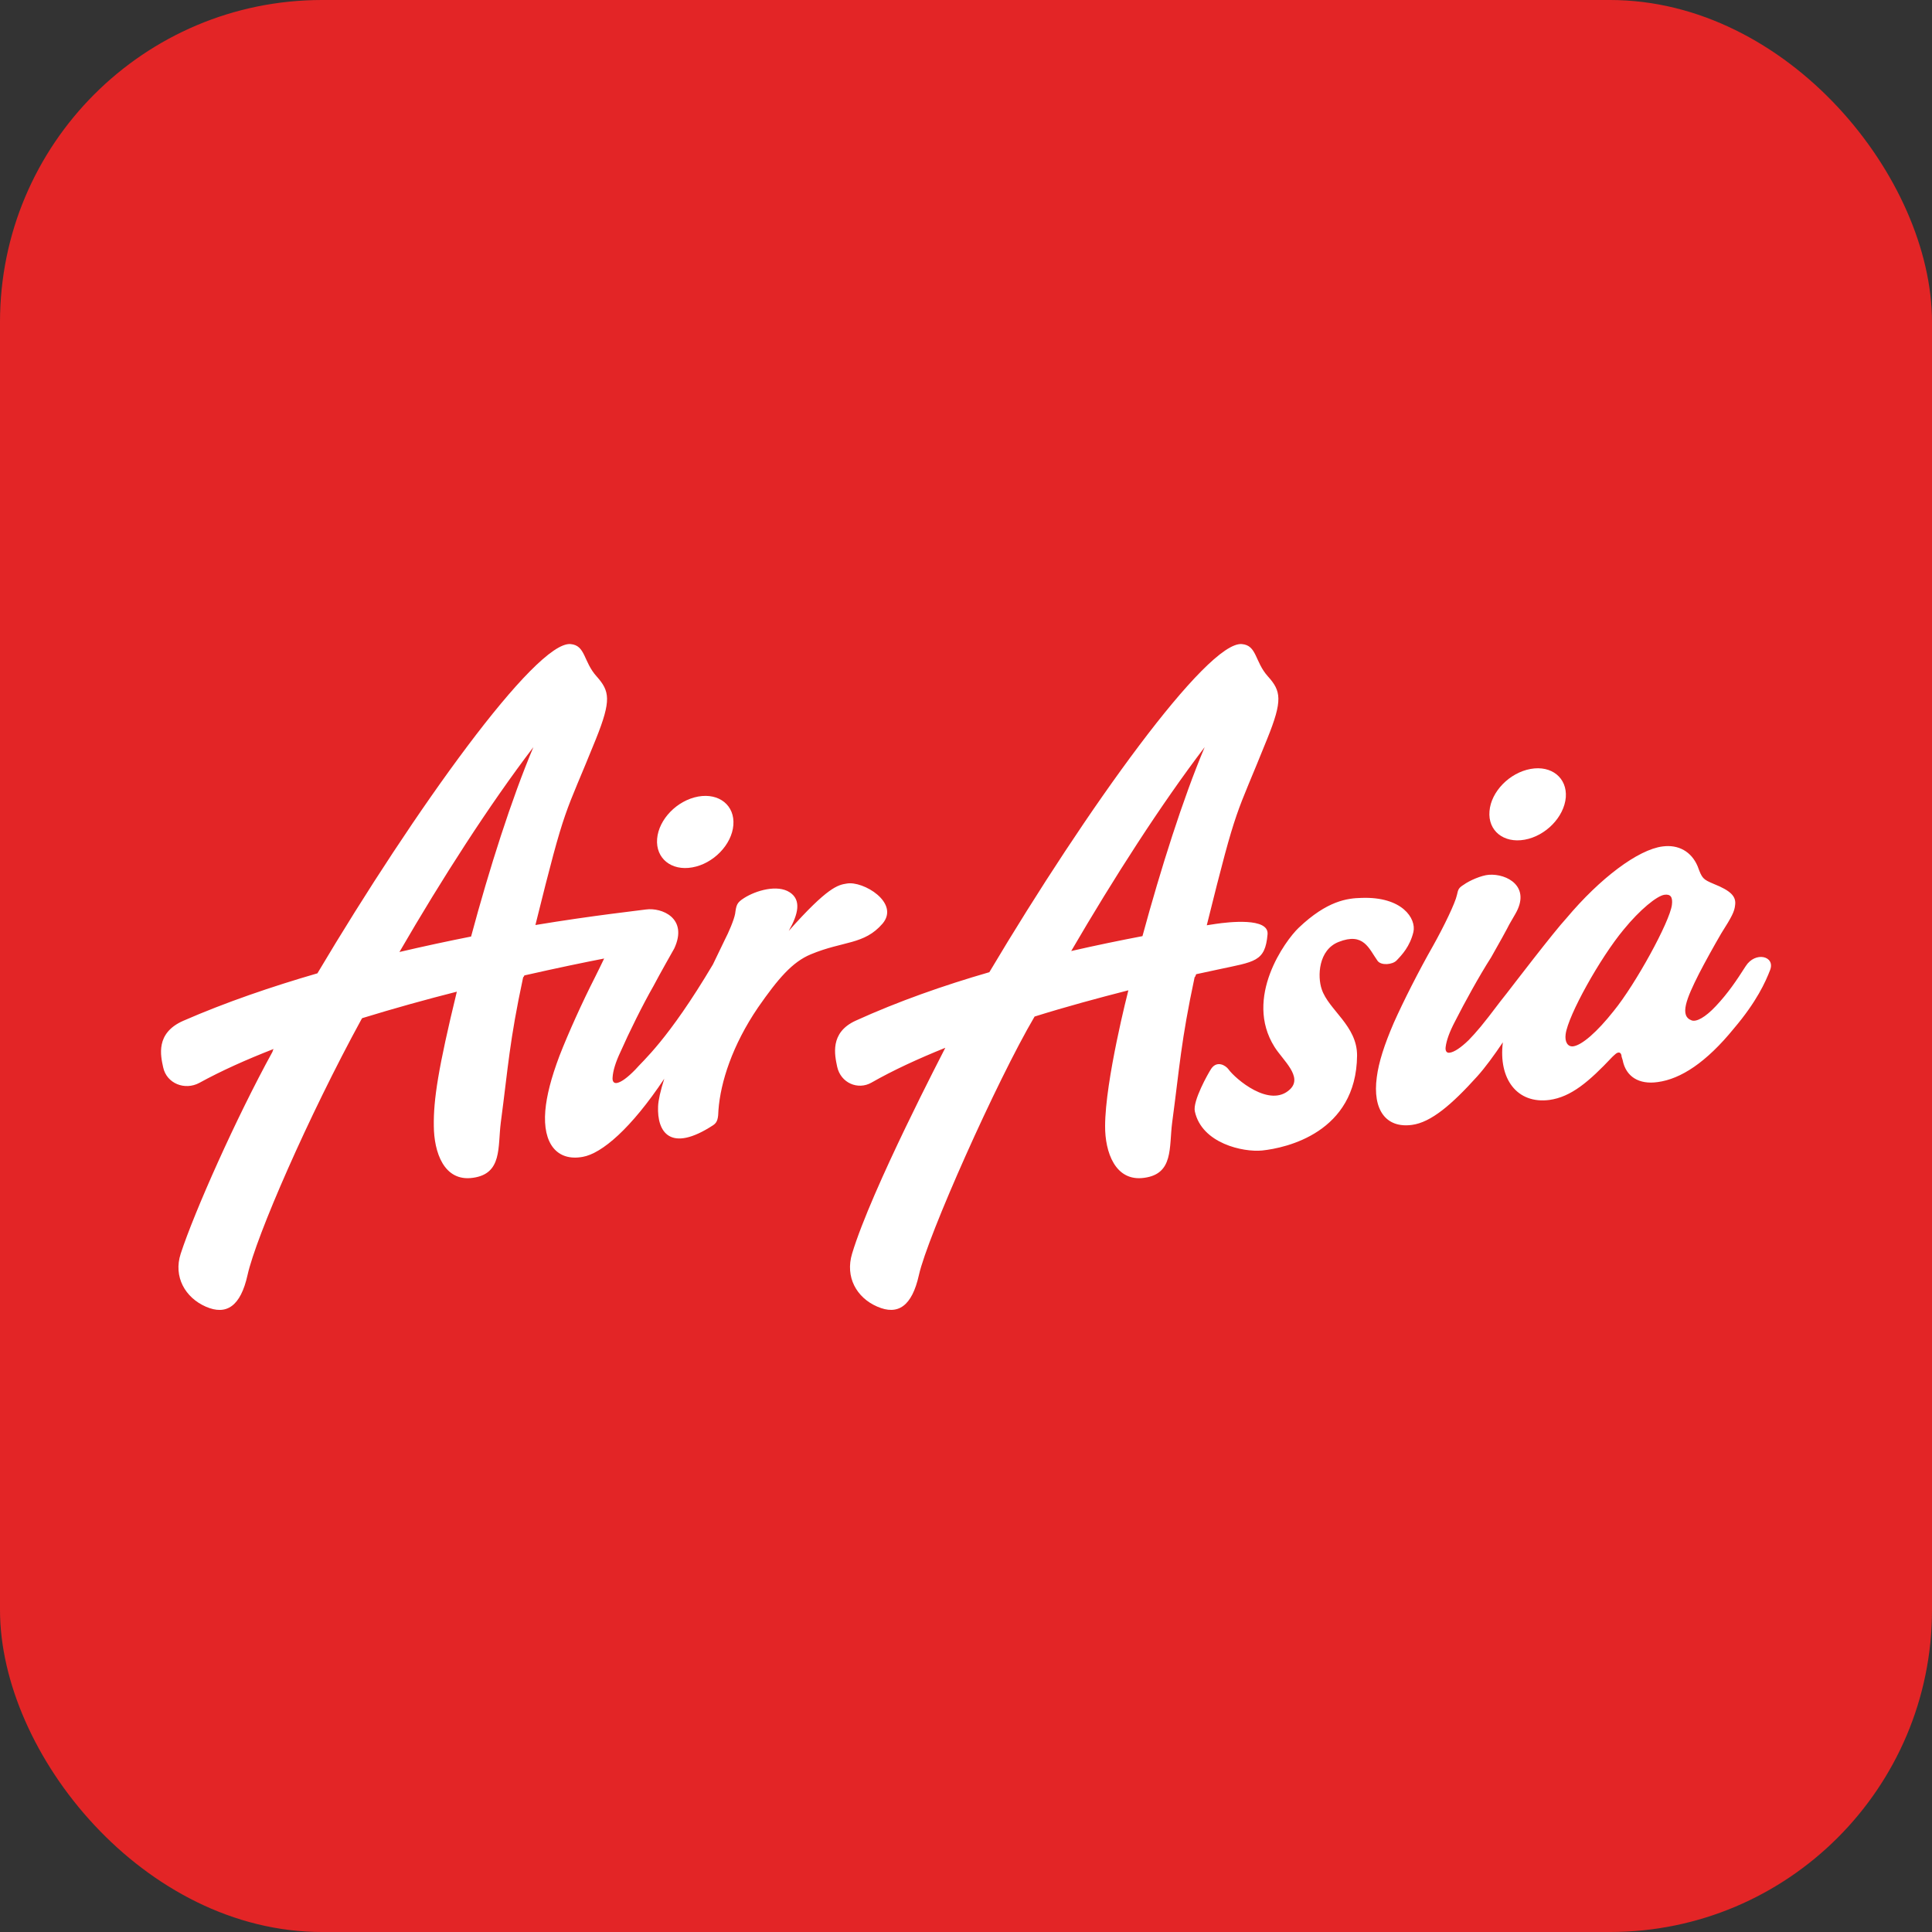
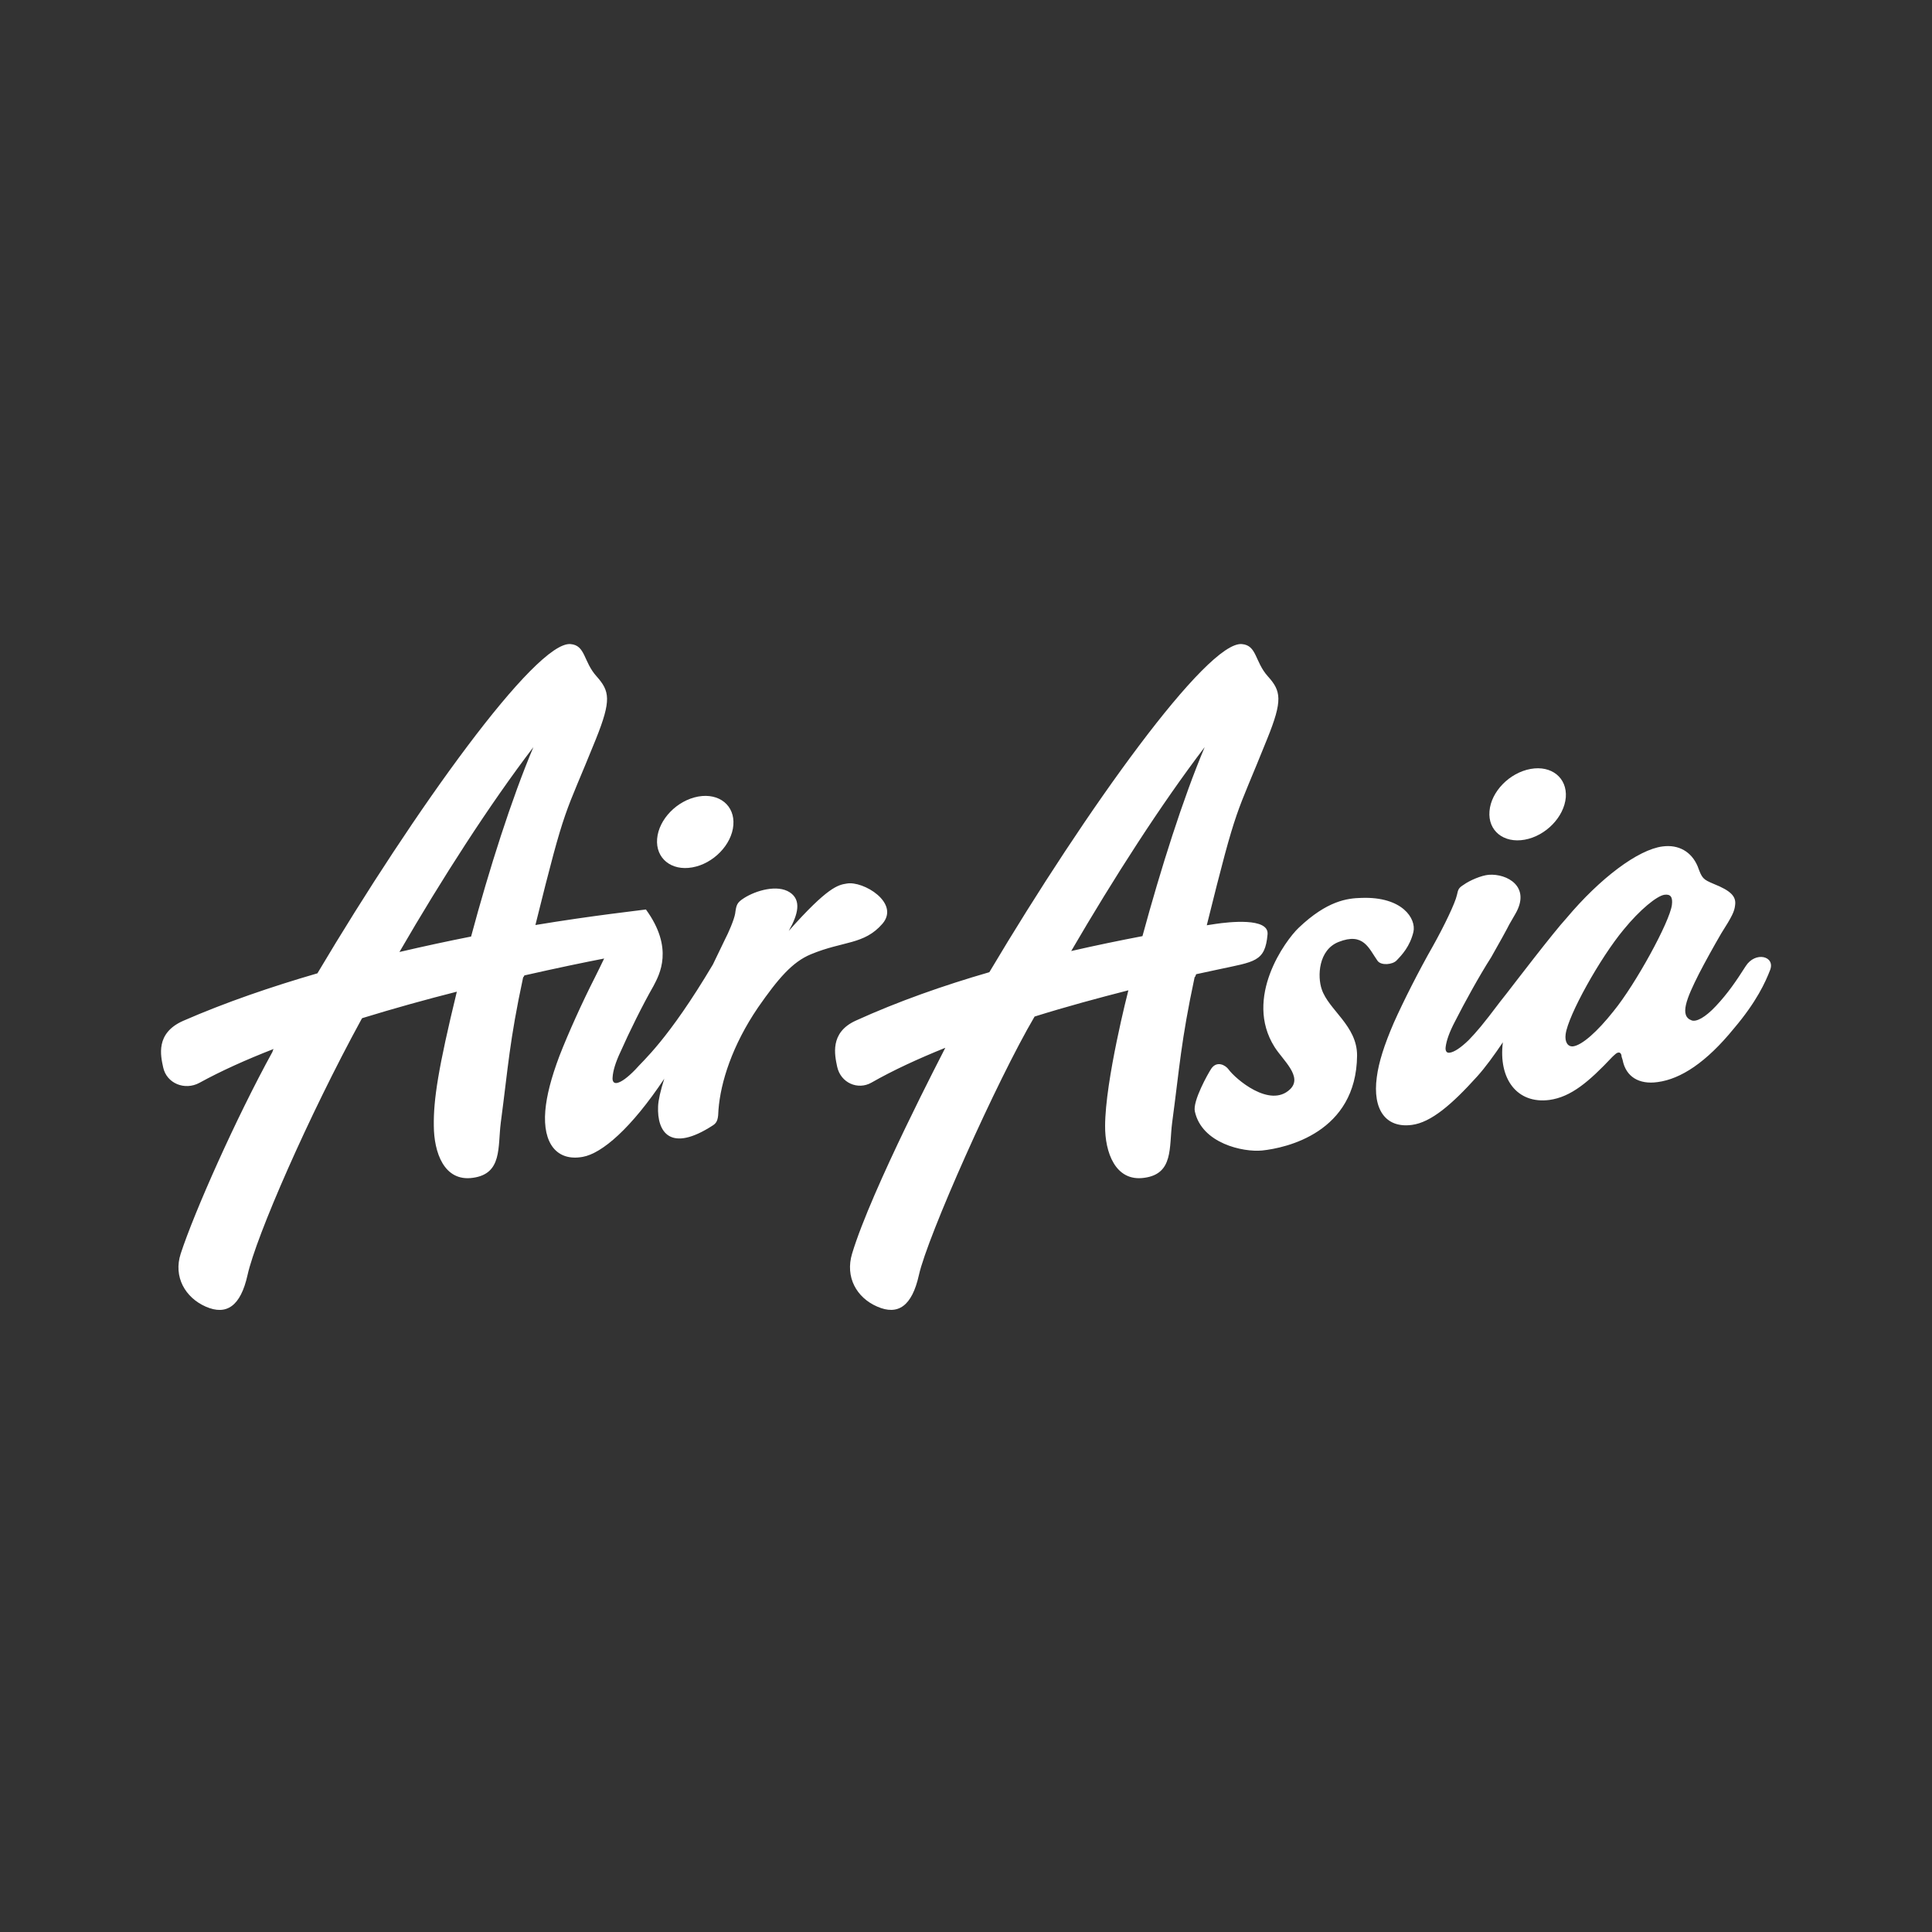
<svg xmlns="http://www.w3.org/2000/svg" width="24" height="24" viewBox="0 0 24 24" fill="none">
  <rect x="0" y="0" width="24" height="24" fill="#333333" stroke="none" />
-   <rect width="24" height="24" rx="4" fill="#E32526" />
-   <path d="M8.673 9.895C8.935 9.848 9.13 10.007 9.11 10.25C9.091 10.492 8.862 10.729 8.6 10.775C8.339 10.822 8.143 10.662 8.163 10.42C8.183 10.177 8.411 9.943 8.673 9.895ZM5.852 11.634C6.079 10.789 6.354 9.926 6.626 9.281C6.078 10 5.491 10.913 4.962 11.826C5.27 11.754 5.569 11.69 5.852 11.634ZM10.518 10.976C10.723 10.938 11.182 11.216 10.963 11.474C10.734 11.739 10.477 11.686 10.072 11.855C9.843 11.95 9.667 12.155 9.416 12.516C9.097 12.985 8.951 13.443 8.925 13.788C8.922 13.89 8.914 13.941 8.86 13.977C8.326 14.326 8.161 14.063 8.175 13.743C8.178 13.667 8.205 13.547 8.252 13.4C7.841 14.017 7.477 14.329 7.239 14.371C6.92 14.429 6.74 14.207 6.774 13.798C6.79 13.611 6.846 13.392 6.95 13.116C7.059 12.836 7.232 12.452 7.392 12.138C7.432 12.056 7.472 11.978 7.505 11.907C7.263 11.954 6.919 12.025 6.514 12.117C6.509 12.131 6.504 12.138 6.499 12.139C6.327 12.942 6.314 13.245 6.221 13.945C6.182 14.251 6.241 14.58 5.876 14.631C5.512 14.684 5.391 14.308 5.389 13.987C5.384 13.661 5.444 13.269 5.675 12.319C5.296 12.415 4.896 12.526 4.499 12.648C4.494 12.657 4.49 12.662 4.49 12.662C3.832 13.866 3.182 15.357 3.075 15.839C2.989 16.226 2.814 16.344 2.557 16.232C2.301 16.12 2.151 15.861 2.245 15.573C2.414 15.056 2.929 13.895 3.387 13.062C3.384 13.064 3.387 13.052 3.398 13.031C3.062 13.162 2.749 13.302 2.476 13.452C2.296 13.549 2.07 13.46 2.027 13.259C1.996 13.116 1.928 12.834 2.276 12.681C2.803 12.451 3.374 12.256 3.943 12.091C5.153 10.056 6.656 7.962 7.088 8.001C7.275 8.017 7.246 8.219 7.411 8.402C7.574 8.585 7.597 8.696 7.403 9.18C7.003 10.173 7.035 9.942 6.651 11.491C7.354 11.374 7.967 11.307 8.024 11.298C8.218 11.271 8.552 11.403 8.376 11.782C8.376 11.782 8.191 12.108 8.118 12.248C7.986 12.478 7.814 12.826 7.711 13.06C7.645 13.198 7.615 13.304 7.61 13.382C7.605 13.432 7.624 13.46 7.664 13.453C7.718 13.443 7.797 13.385 7.892 13.287C7.985 13.178 8.297 12.922 8.856 11.981L9.003 11.676C9.051 11.585 9.119 11.425 9.132 11.351C9.147 11.242 9.152 11.214 9.243 11.156C9.39 11.062 9.657 10.984 9.811 11.085C9.956 11.18 9.918 11.354 9.798 11.564C10.285 11.016 10.41 10.993 10.518 10.976ZM20.045 12.56C20.319 12.224 20.742 11.451 20.769 11.241C20.781 11.144 20.753 11.105 20.677 11.115C20.583 11.128 20.372 11.3 20.171 11.546C19.877 11.899 19.48 12.612 19.449 12.847C19.436 12.943 19.475 13.006 19.543 12.998C19.652 12.983 19.84 12.819 20.045 12.56ZM21.685 12.003C21.804 11.814 22.056 11.876 21.989 12.05C21.931 12.2 21.821 12.444 21.54 12.775C21.196 13.198 20.879 13.404 20.592 13.442C20.361 13.475 20.197 13.376 20.157 13.168L20.144 13.126C20.143 13.09 20.125 13.072 20.105 13.075C20.083 13.077 20.068 13.093 20.029 13.129C19.738 13.438 19.516 13.627 19.247 13.664C18.846 13.716 18.612 13.403 18.669 12.948C18.562 13.107 18.451 13.26 18.349 13.373C18.035 13.721 17.777 13.943 17.539 13.974C17.217 14.017 17.048 13.787 17.103 13.381C17.127 13.195 17.196 12.98 17.314 12.706C17.436 12.433 17.626 12.058 17.801 11.751C17.941 11.501 18.077 11.217 18.098 11.12C18.114 11.044 18.122 11.029 18.182 10.991C18.256 10.937 18.404 10.874 18.494 10.867C18.721 10.85 19.023 11.014 18.823 11.355L18.748 11.485C18.737 11.511 18.601 11.758 18.523 11.893C18.378 12.119 18.192 12.457 18.076 12.686C18.004 12.822 17.969 12.926 17.959 13.002C17.951 13.053 17.969 13.083 18.008 13.077C18.064 13.07 18.146 13.016 18.245 12.92C18.347 12.813 18.41 12.742 18.637 12.441L18.719 12.337C18.785 12.252 19.303 11.574 19.459 11.406C19.877 10.908 20.349 10.554 20.652 10.515C20.851 10.488 21.012 10.579 21.089 10.762C21.144 10.913 21.154 10.923 21.288 10.98C21.501 11.065 21.57 11.136 21.554 11.245C21.546 11.322 21.517 11.383 21.382 11.595C21.287 11.758 21.182 11.948 21.106 12.095C20.948 12.408 20.861 12.621 21.015 12.676C21.073 12.696 21.181 12.641 21.315 12.498C21.463 12.341 21.569 12.185 21.685 12.003ZM18.94 10.431C19.202 10.384 19.43 10.149 19.451 9.905C19.469 9.663 19.274 9.505 19.014 9.552C18.752 9.599 18.522 9.834 18.503 10.077C18.482 10.32 18.679 10.478 18.94 10.431ZM14.965 9.281C14.421 9.995 13.837 10.905 13.307 11.814C13.617 11.743 13.914 11.682 14.192 11.629C14.421 10.787 14.694 9.924 14.965 9.281ZM15.102 11.477C15.258 11.454 15.766 11.394 15.746 11.607C15.716 11.95 15.587 11.945 15.133 12.043C15.047 12.062 14.955 12.082 14.859 12.102C14.852 12.125 14.845 12.138 14.84 12.139C14.669 12.942 14.655 13.246 14.561 13.945C14.521 14.251 14.581 14.581 14.216 14.631C13.852 14.684 13.726 14.308 13.728 13.988C13.729 13.421 14.015 12.309 14.017 12.302C13.646 12.397 13.248 12.504 12.852 12.628C12.381 13.428 11.522 15.357 11.415 15.839C11.329 16.226 11.155 16.344 10.897 16.231C10.64 16.12 10.497 15.864 10.585 15.573C10.825 14.775 11.729 13.047 11.743 13.016C11.408 13.151 11.095 13.295 10.825 13.449C10.658 13.544 10.445 13.454 10.4 13.253C10.37 13.109 10.303 12.828 10.63 12.679C11.153 12.441 11.722 12.241 12.29 12.077C13.498 10.046 14.996 7.962 15.427 8.001C15.615 8.017 15.586 8.219 15.75 8.402C15.914 8.584 15.937 8.697 15.741 9.18C15.343 10.174 15.376 9.942 14.991 11.494C15.029 11.489 15.065 11.482 15.102 11.477ZM15.678 14.292C15.977 14.261 16.849 14.07 16.858 13.113C16.86 12.742 16.505 12.547 16.419 12.289C16.364 12.129 16.377 11.8 16.629 11.701C16.94 11.578 17.004 11.783 17.112 11.935C17.157 11.998 17.299 11.983 17.348 11.932C17.416 11.862 17.515 11.756 17.558 11.577C17.595 11.412 17.421 11.136 16.914 11.154C16.737 11.158 16.487 11.188 16.132 11.526C15.968 11.682 15.447 12.394 15.833 13.006C15.937 13.172 16.187 13.375 16.026 13.531C15.775 13.773 15.344 13.399 15.262 13.285C15.225 13.233 15.118 13.172 15.047 13.275C15.007 13.335 14.813 13.68 14.843 13.807C14.93 14.205 15.444 14.315 15.678 14.292Z" fill="white" />
+   <path d="M8.673 9.895C8.935 9.848 9.13 10.007 9.11 10.25C9.091 10.492 8.862 10.729 8.6 10.775C8.339 10.822 8.143 10.662 8.163 10.42C8.183 10.177 8.411 9.943 8.673 9.895ZM5.852 11.634C6.079 10.789 6.354 9.926 6.626 9.281C6.078 10 5.491 10.913 4.962 11.826C5.27 11.754 5.569 11.69 5.852 11.634ZM10.518 10.976C10.723 10.938 11.182 11.216 10.963 11.474C10.734 11.739 10.477 11.686 10.072 11.855C9.843 11.95 9.667 12.155 9.416 12.516C9.097 12.985 8.951 13.443 8.925 13.788C8.922 13.89 8.914 13.941 8.86 13.977C8.326 14.326 8.161 14.063 8.175 13.743C8.178 13.667 8.205 13.547 8.252 13.4C7.841 14.017 7.477 14.329 7.239 14.371C6.92 14.429 6.74 14.207 6.774 13.798C6.79 13.611 6.846 13.392 6.95 13.116C7.059 12.836 7.232 12.452 7.392 12.138C7.432 12.056 7.472 11.978 7.505 11.907C7.263 11.954 6.919 12.025 6.514 12.117C6.509 12.131 6.504 12.138 6.499 12.139C6.327 12.942 6.314 13.245 6.221 13.945C6.182 14.251 6.241 14.58 5.876 14.631C5.512 14.684 5.391 14.308 5.389 13.987C5.384 13.661 5.444 13.269 5.675 12.319C5.296 12.415 4.896 12.526 4.499 12.648C4.494 12.657 4.49 12.662 4.49 12.662C3.832 13.866 3.182 15.357 3.075 15.839C2.989 16.226 2.814 16.344 2.557 16.232C2.301 16.12 2.151 15.861 2.245 15.573C2.414 15.056 2.929 13.895 3.387 13.062C3.384 13.064 3.387 13.052 3.398 13.031C3.062 13.162 2.749 13.302 2.476 13.452C2.296 13.549 2.07 13.46 2.027 13.259C1.996 13.116 1.928 12.834 2.276 12.681C2.803 12.451 3.374 12.256 3.943 12.091C5.153 10.056 6.656 7.962 7.088 8.001C7.275 8.017 7.246 8.219 7.411 8.402C7.574 8.585 7.597 8.696 7.403 9.18C7.003 10.173 7.035 9.942 6.651 11.491C7.354 11.374 7.967 11.307 8.024 11.298C8.376 11.782 8.191 12.108 8.118 12.248C7.986 12.478 7.814 12.826 7.711 13.06C7.645 13.198 7.615 13.304 7.61 13.382C7.605 13.432 7.624 13.46 7.664 13.453C7.718 13.443 7.797 13.385 7.892 13.287C7.985 13.178 8.297 12.922 8.856 11.981L9.003 11.676C9.051 11.585 9.119 11.425 9.132 11.351C9.147 11.242 9.152 11.214 9.243 11.156C9.39 11.062 9.657 10.984 9.811 11.085C9.956 11.18 9.918 11.354 9.798 11.564C10.285 11.016 10.41 10.993 10.518 10.976ZM20.045 12.56C20.319 12.224 20.742 11.451 20.769 11.241C20.781 11.144 20.753 11.105 20.677 11.115C20.583 11.128 20.372 11.3 20.171 11.546C19.877 11.899 19.48 12.612 19.449 12.847C19.436 12.943 19.475 13.006 19.543 12.998C19.652 12.983 19.84 12.819 20.045 12.56ZM21.685 12.003C21.804 11.814 22.056 11.876 21.989 12.05C21.931 12.2 21.821 12.444 21.54 12.775C21.196 13.198 20.879 13.404 20.592 13.442C20.361 13.475 20.197 13.376 20.157 13.168L20.144 13.126C20.143 13.09 20.125 13.072 20.105 13.075C20.083 13.077 20.068 13.093 20.029 13.129C19.738 13.438 19.516 13.627 19.247 13.664C18.846 13.716 18.612 13.403 18.669 12.948C18.562 13.107 18.451 13.26 18.349 13.373C18.035 13.721 17.777 13.943 17.539 13.974C17.217 14.017 17.048 13.787 17.103 13.381C17.127 13.195 17.196 12.98 17.314 12.706C17.436 12.433 17.626 12.058 17.801 11.751C17.941 11.501 18.077 11.217 18.098 11.12C18.114 11.044 18.122 11.029 18.182 10.991C18.256 10.937 18.404 10.874 18.494 10.867C18.721 10.85 19.023 11.014 18.823 11.355L18.748 11.485C18.737 11.511 18.601 11.758 18.523 11.893C18.378 12.119 18.192 12.457 18.076 12.686C18.004 12.822 17.969 12.926 17.959 13.002C17.951 13.053 17.969 13.083 18.008 13.077C18.064 13.07 18.146 13.016 18.245 12.92C18.347 12.813 18.41 12.742 18.637 12.441L18.719 12.337C18.785 12.252 19.303 11.574 19.459 11.406C19.877 10.908 20.349 10.554 20.652 10.515C20.851 10.488 21.012 10.579 21.089 10.762C21.144 10.913 21.154 10.923 21.288 10.98C21.501 11.065 21.57 11.136 21.554 11.245C21.546 11.322 21.517 11.383 21.382 11.595C21.287 11.758 21.182 11.948 21.106 12.095C20.948 12.408 20.861 12.621 21.015 12.676C21.073 12.696 21.181 12.641 21.315 12.498C21.463 12.341 21.569 12.185 21.685 12.003ZM18.94 10.431C19.202 10.384 19.43 10.149 19.451 9.905C19.469 9.663 19.274 9.505 19.014 9.552C18.752 9.599 18.522 9.834 18.503 10.077C18.482 10.32 18.679 10.478 18.94 10.431ZM14.965 9.281C14.421 9.995 13.837 10.905 13.307 11.814C13.617 11.743 13.914 11.682 14.192 11.629C14.421 10.787 14.694 9.924 14.965 9.281ZM15.102 11.477C15.258 11.454 15.766 11.394 15.746 11.607C15.716 11.95 15.587 11.945 15.133 12.043C15.047 12.062 14.955 12.082 14.859 12.102C14.852 12.125 14.845 12.138 14.84 12.139C14.669 12.942 14.655 13.246 14.561 13.945C14.521 14.251 14.581 14.581 14.216 14.631C13.852 14.684 13.726 14.308 13.728 13.988C13.729 13.421 14.015 12.309 14.017 12.302C13.646 12.397 13.248 12.504 12.852 12.628C12.381 13.428 11.522 15.357 11.415 15.839C11.329 16.226 11.155 16.344 10.897 16.231C10.64 16.12 10.497 15.864 10.585 15.573C10.825 14.775 11.729 13.047 11.743 13.016C11.408 13.151 11.095 13.295 10.825 13.449C10.658 13.544 10.445 13.454 10.4 13.253C10.37 13.109 10.303 12.828 10.63 12.679C11.153 12.441 11.722 12.241 12.29 12.077C13.498 10.046 14.996 7.962 15.427 8.001C15.615 8.017 15.586 8.219 15.75 8.402C15.914 8.584 15.937 8.697 15.741 9.18C15.343 10.174 15.376 9.942 14.991 11.494C15.029 11.489 15.065 11.482 15.102 11.477ZM15.678 14.292C15.977 14.261 16.849 14.07 16.858 13.113C16.86 12.742 16.505 12.547 16.419 12.289C16.364 12.129 16.377 11.8 16.629 11.701C16.94 11.578 17.004 11.783 17.112 11.935C17.157 11.998 17.299 11.983 17.348 11.932C17.416 11.862 17.515 11.756 17.558 11.577C17.595 11.412 17.421 11.136 16.914 11.154C16.737 11.158 16.487 11.188 16.132 11.526C15.968 11.682 15.447 12.394 15.833 13.006C15.937 13.172 16.187 13.375 16.026 13.531C15.775 13.773 15.344 13.399 15.262 13.285C15.225 13.233 15.118 13.172 15.047 13.275C15.007 13.335 14.813 13.68 14.843 13.807C14.93 14.205 15.444 14.315 15.678 14.292Z" fill="white" />
</svg>